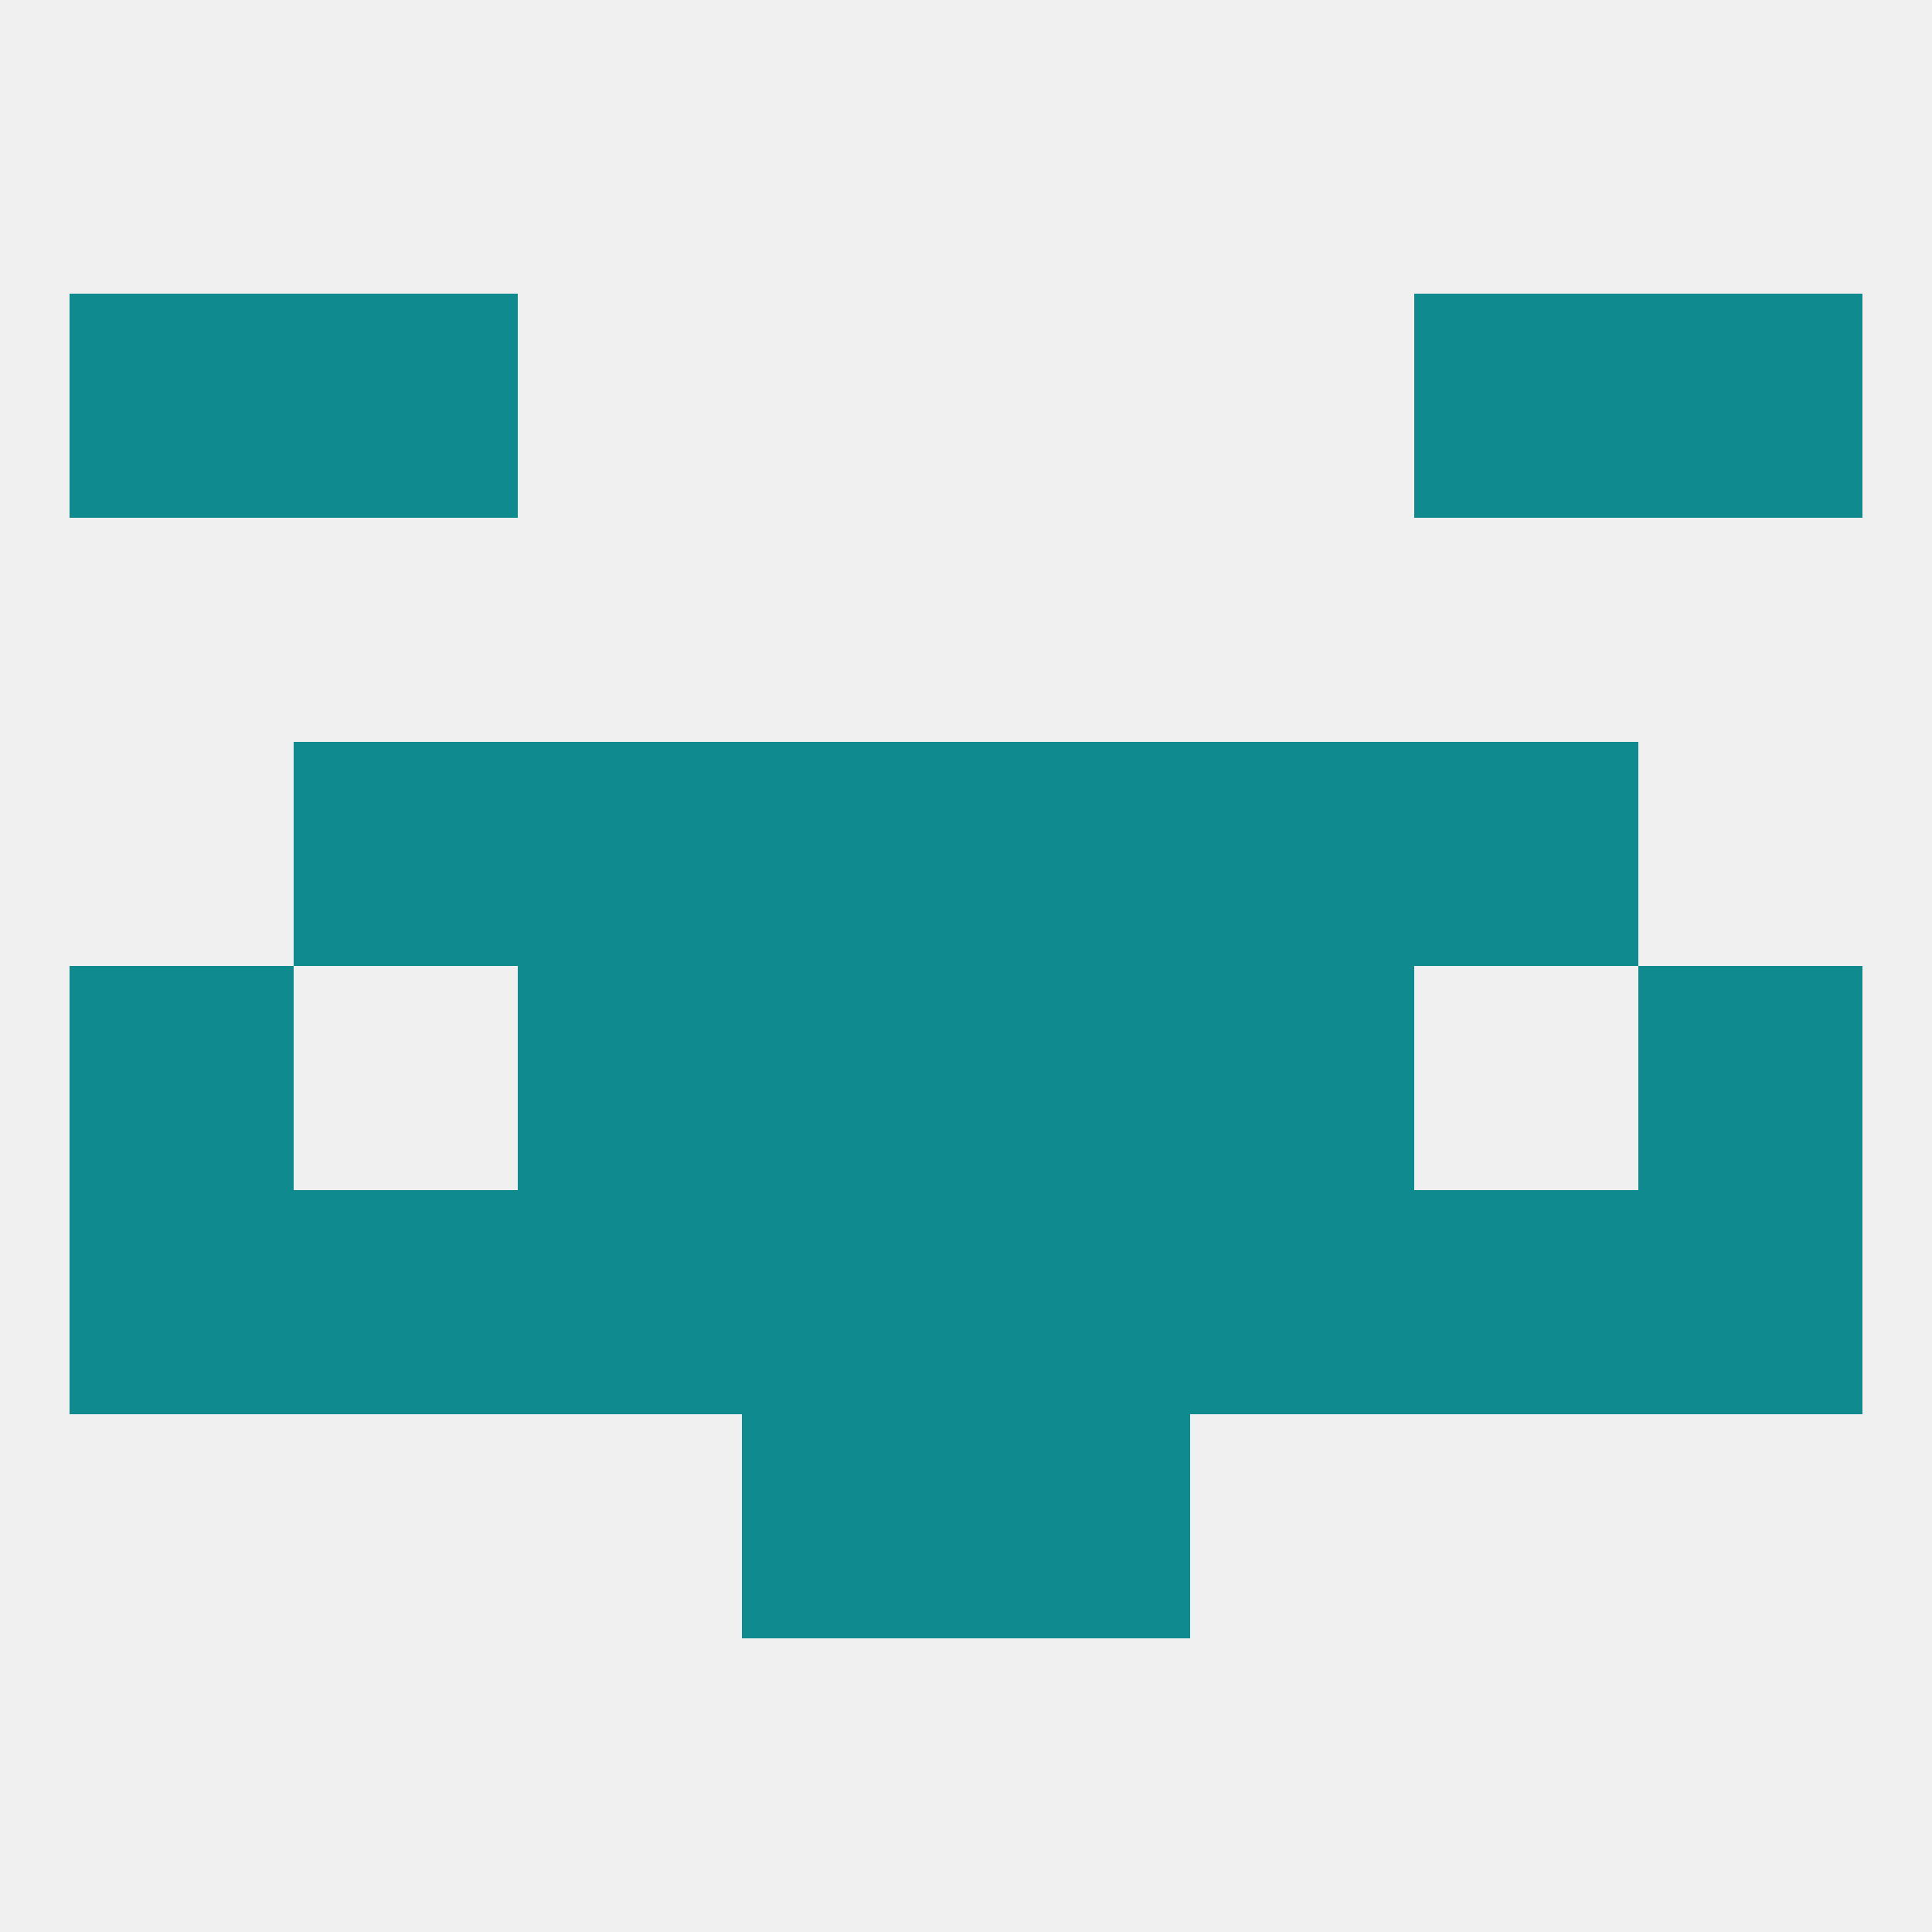
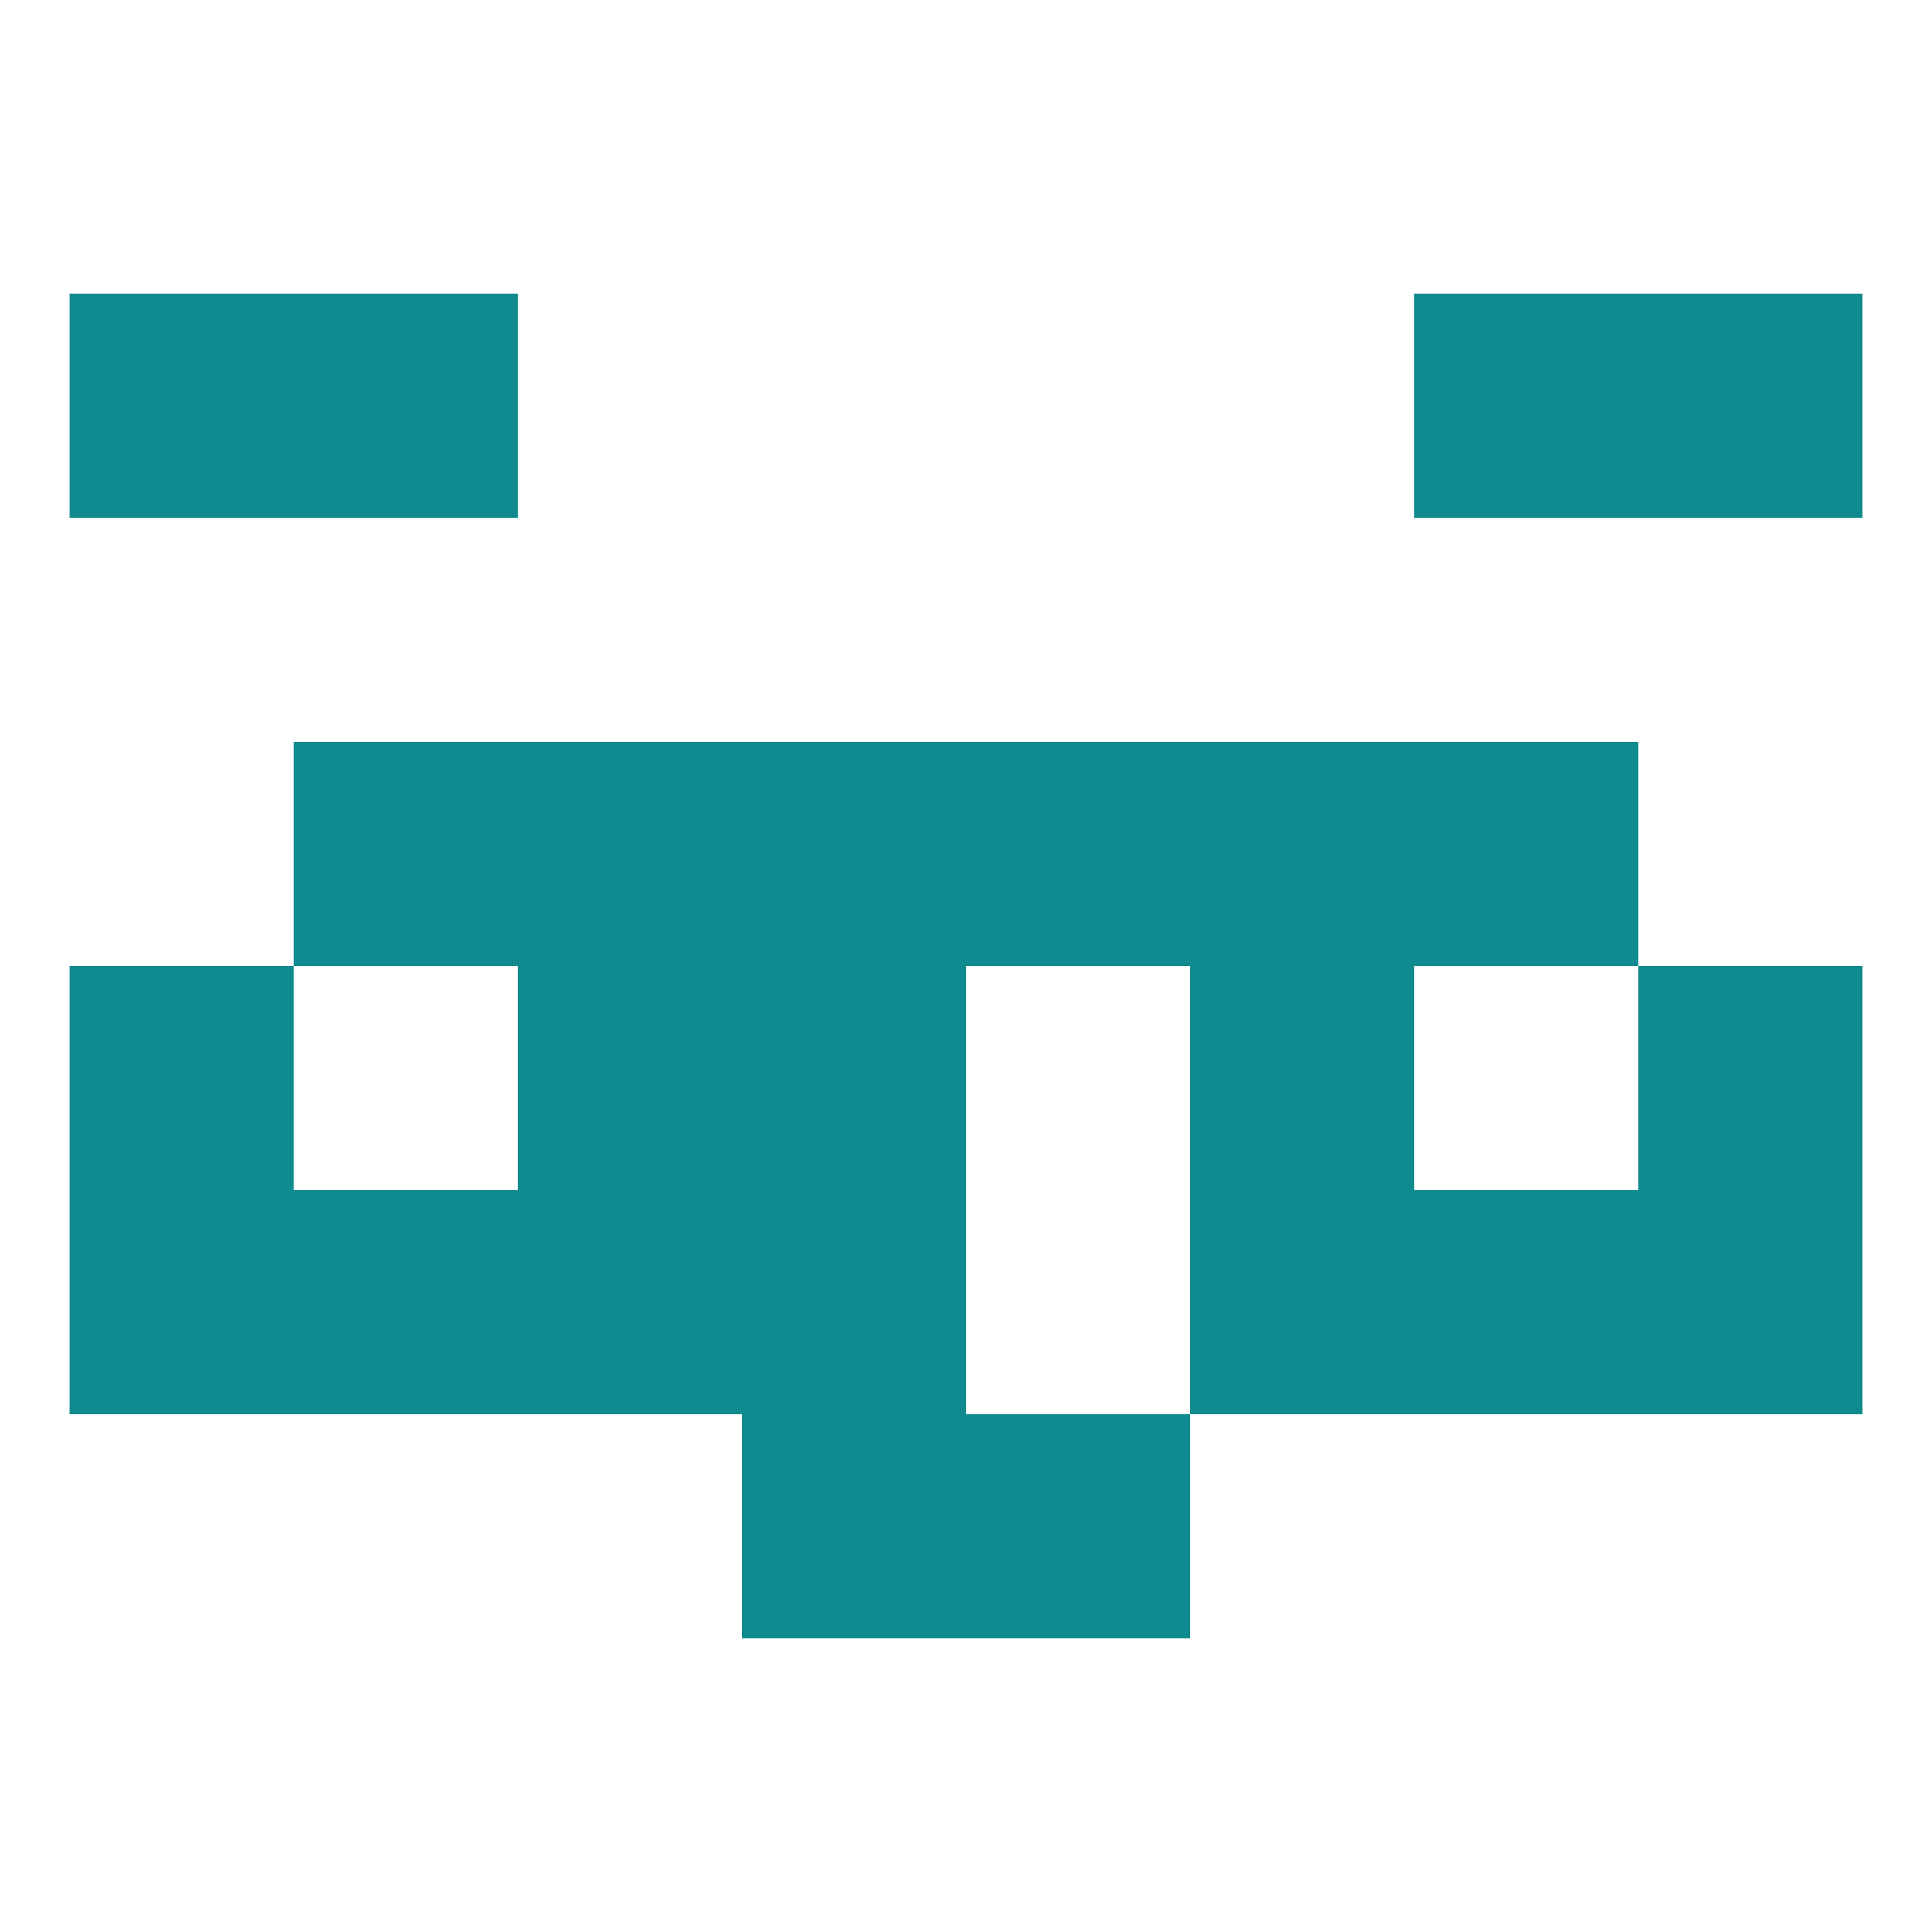
<svg xmlns="http://www.w3.org/2000/svg" version="1.1" baseprofile="full" width="250" height="250" viewBox="0 0 250 250">
-   <rect width="100%" height="100%" fill="rgba(240,240,240,255)" />
  <rect x="212" y="125" width="29" height="29" fill="rgba(15,138,142,255)" />
  <rect x="67" y="125" width="29" height="29" fill="rgba(15,138,142,255)" />
  <rect x="154" y="125" width="29" height="29" fill="rgba(15,138,142,255)" />
  <rect x="96" y="125" width="29" height="29" fill="rgba(15,138,142,255)" />
-   <rect x="125" y="125" width="29" height="29" fill="rgba(15,138,142,255)" />
  <rect x="9" y="125" width="29" height="29" fill="rgba(15,138,142,255)" />
  <rect x="96" y="154" width="29" height="29" fill="rgba(15,138,142,255)" />
-   <rect x="125" y="154" width="29" height="29" fill="rgba(15,138,142,255)" />
  <rect x="38" y="154" width="29" height="29" fill="rgba(15,138,142,255)" />
  <rect x="183" y="154" width="29" height="29" fill="rgba(15,138,142,255)" />
  <rect x="9" y="154" width="29" height="29" fill="rgba(15,138,142,255)" />
  <rect x="212" y="154" width="29" height="29" fill="rgba(15,138,142,255)" />
  <rect x="67" y="154" width="29" height="29" fill="rgba(15,138,142,255)" />
  <rect x="154" y="154" width="29" height="29" fill="rgba(15,138,142,255)" />
  <rect x="96" y="183" width="29" height="29" fill="rgba(15,138,142,255)" />
  <rect x="125" y="183" width="29" height="29" fill="rgba(15,138,142,255)" />
  <rect x="38" y="96" width="29" height="29" fill="rgba(15,138,142,255)" />
  <rect x="183" y="96" width="29" height="29" fill="rgba(15,138,142,255)" />
  <rect x="96" y="96" width="29" height="29" fill="rgba(15,138,142,255)" />
  <rect x="125" y="96" width="29" height="29" fill="rgba(15,138,142,255)" />
  <rect x="67" y="96" width="29" height="29" fill="rgba(15,138,142,255)" />
  <rect x="154" y="96" width="29" height="29" fill="rgba(15,138,142,255)" />
  <rect x="38" y="38" width="29" height="29" fill="rgba(15,138,142,255)" />
  <rect x="183" y="38" width="29" height="29" fill="rgba(15,138,142,255)" />
  <rect x="9" y="38" width="29" height="29" fill="rgba(15,138,142,255)" />
  <rect x="212" y="38" width="29" height="29" fill="rgba(15,138,142,255)" />
</svg>